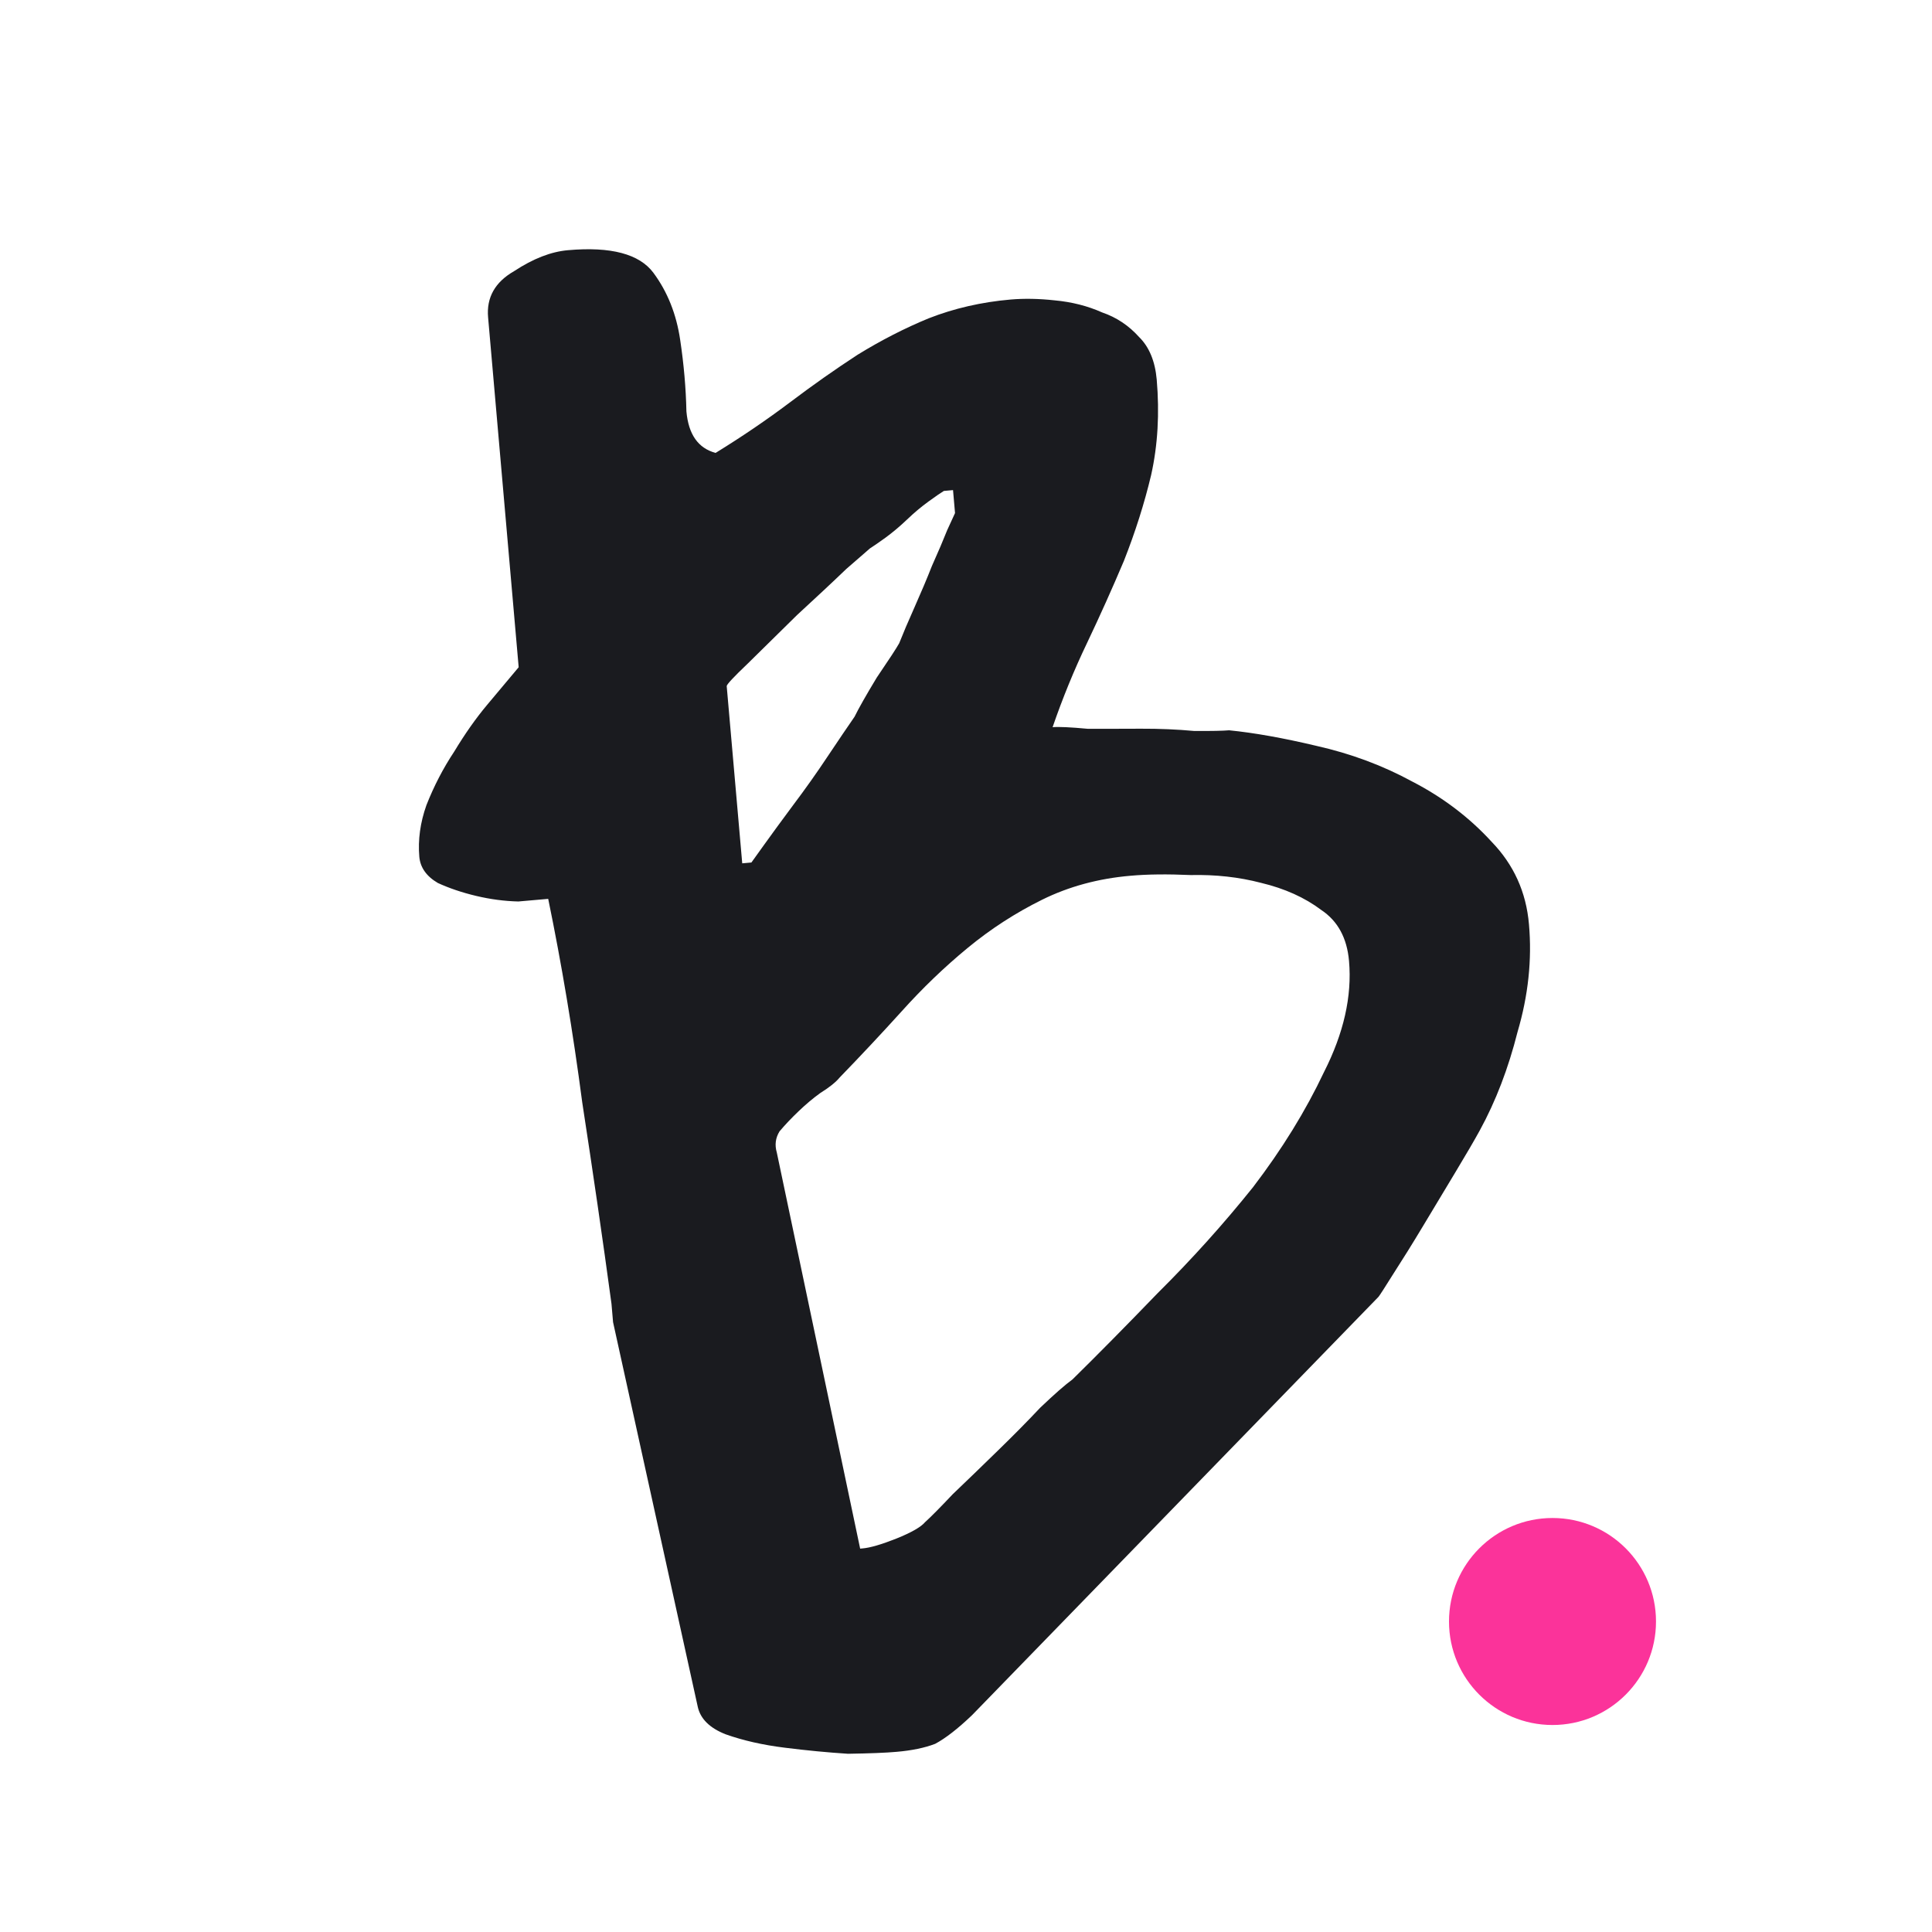
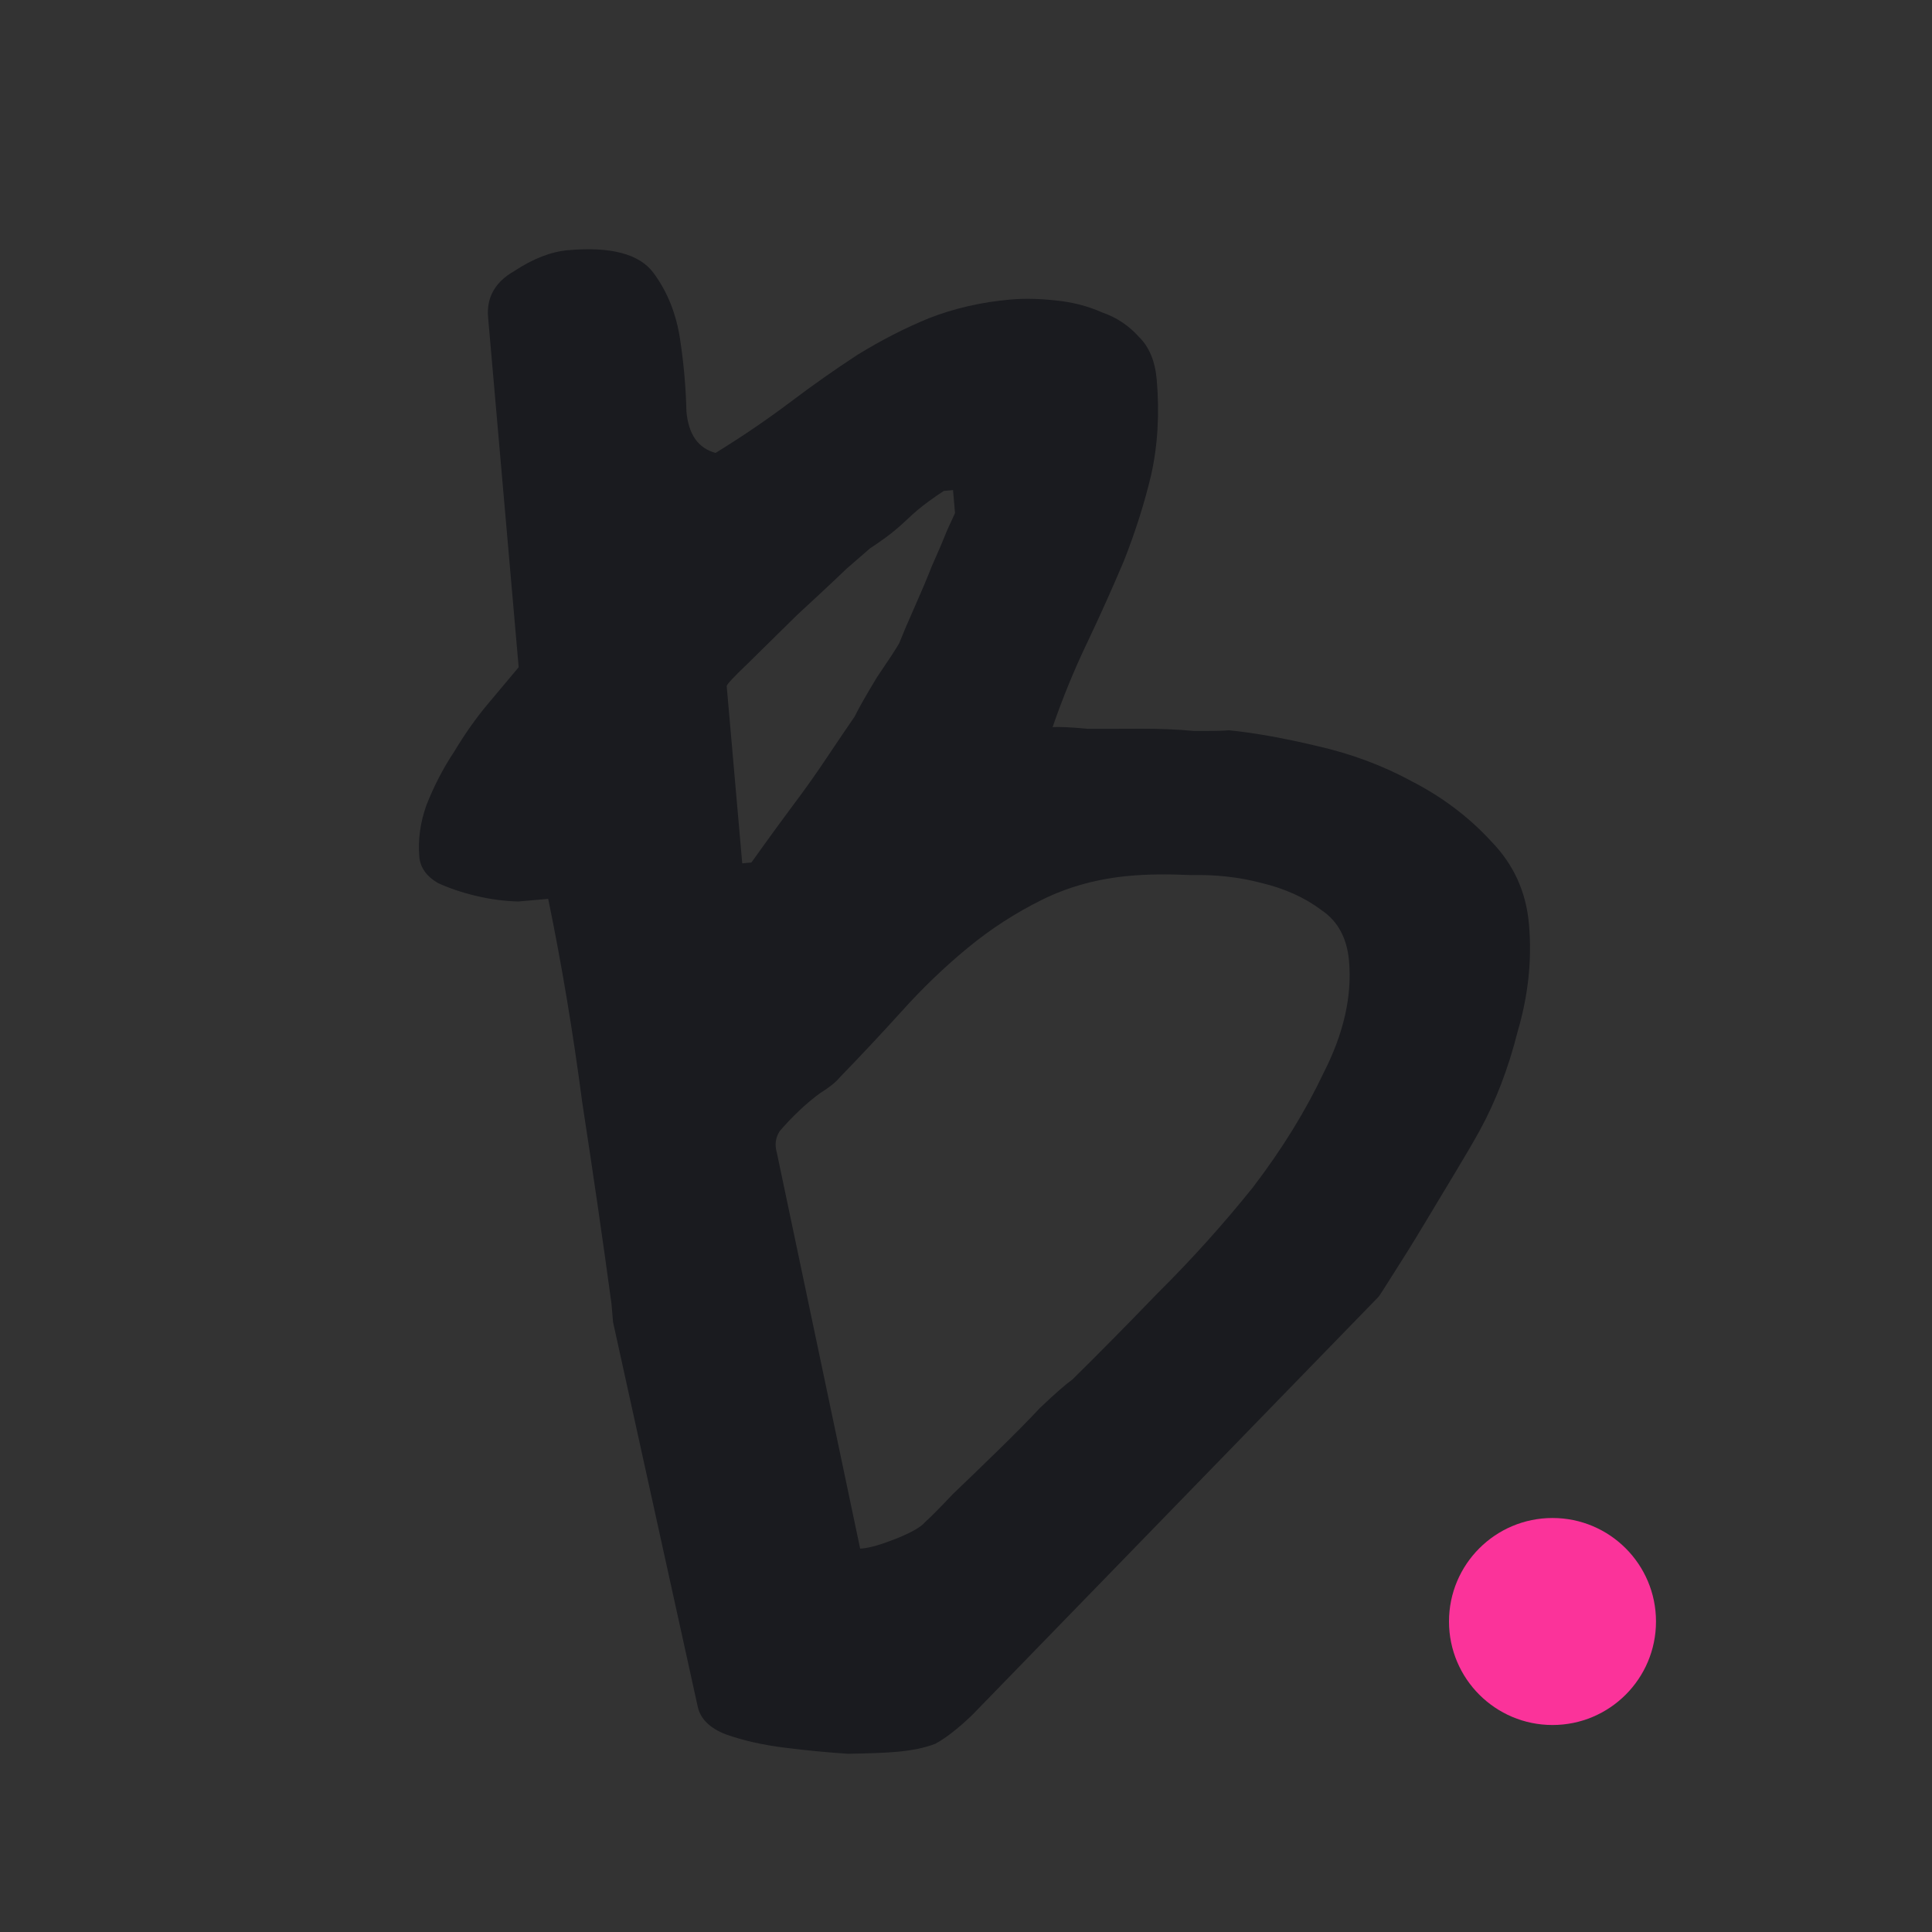
<svg xmlns="http://www.w3.org/2000/svg" version="1.1" width="28" height="28">
  <rect width="100%" height="100%" fill="#333333" stroke="none" />
  <svg width="28" height="28" viewBox="0 0 28 28" fill="none">
-     <rect width="28" height="28" fill="white" />
    <path d="M8.862 18.895C8.736 17.965 8.594 16.991 8.438 15.975C8.304 14.956 8.14 13.973 7.945 13.027C7.856 13.035 7.712 13.047 7.512 13.065C7.309 13.06 7.106 13.033 6.9 12.984C6.694 12.935 6.509 12.872 6.346 12.797C6.18 12.7 6.091 12.573 6.077 12.417C6.056 12.173 6.09 11.923 6.18 11.669C6.29 11.39 6.424 11.132 6.582 10.894C6.739 10.634 6.898 10.408 7.061 10.214C7.243 9.996 7.395 9.815 7.517 9.67L7.074 4.601C7.048 4.312 7.174 4.088 7.452 3.929C7.727 3.748 7.987 3.647 8.232 3.626C8.854 3.571 9.267 3.681 9.47 3.954C9.673 4.228 9.803 4.552 9.858 4.928C9.911 5.282 9.941 5.627 9.948 5.962C9.978 6.296 10.118 6.496 10.371 6.564C10.753 6.329 11.113 6.084 11.449 5.831C11.785 5.577 12.113 5.347 12.431 5.14C12.771 4.931 13.114 4.755 13.46 4.613C13.828 4.469 14.223 4.378 14.646 4.341C14.846 4.324 15.059 4.328 15.285 4.353C15.534 4.376 15.763 4.434 15.973 4.528C16.181 4.599 16.359 4.718 16.508 4.884C16.655 5.028 16.74 5.234 16.764 5.5C16.806 5.99 16.78 6.451 16.683 6.885C16.585 7.297 16.453 7.712 16.288 8.13C16.121 8.525 15.943 8.922 15.754 9.319C15.564 9.716 15.398 10.123 15.255 10.539C15.344 10.531 15.513 10.539 15.761 10.562C16.008 10.563 16.265 10.562 16.534 10.561C16.803 10.56 17.062 10.571 17.31 10.594C17.557 10.595 17.724 10.592 17.813 10.584C18.175 10.62 18.596 10.695 19.076 10.809C19.579 10.922 20.042 11.095 20.466 11.326C20.912 11.556 21.296 11.848 21.618 12.2C21.938 12.531 22.119 12.929 22.159 13.396C22.204 13.908 22.149 14.428 21.993 14.957C21.86 15.484 21.678 15.959 21.446 16.383C21.369 16.524 21.252 16.724 21.095 16.985C20.939 17.245 20.782 17.505 20.626 17.765C20.47 18.025 20.322 18.262 20.184 18.476C20.066 18.665 19.997 18.772 19.977 18.796L14.088 24.857C13.882 25.054 13.703 25.193 13.553 25.273C13.402 25.331 13.215 25.37 12.992 25.389C12.837 25.403 12.602 25.412 12.289 25.417C11.996 25.398 11.691 25.369 11.374 25.329C11.057 25.29 10.771 25.225 10.517 25.135C10.285 25.044 10.15 24.91 10.112 24.734L8.885 19.162L8.862 18.895ZM12.466 22.444L12.499 22.441C12.61 22.432 12.774 22.384 12.991 22.298C13.207 22.211 13.346 22.132 13.407 22.06C13.49 21.985 13.624 21.85 13.808 21.655C14.015 21.457 14.232 21.248 14.459 21.026C14.686 20.805 14.892 20.597 15.076 20.401C15.283 20.204 15.439 20.067 15.544 19.991C15.895 19.646 16.307 19.229 16.779 18.74C17.274 18.249 17.733 17.738 18.158 17.208C18.58 16.656 18.923 16.099 19.188 15.538C19.474 14.975 19.596 14.438 19.551 13.927C19.522 13.594 19.388 13.348 19.15 13.189C18.91 13.008 18.619 12.877 18.276 12.795C17.955 12.711 17.615 12.674 17.258 12.682C16.92 12.667 16.629 12.67 16.385 12.692C15.918 12.732 15.491 12.848 15.104 13.039C14.718 13.23 14.357 13.463 14.023 13.739C13.689 14.014 13.368 14.322 13.062 14.663C12.776 14.979 12.479 15.296 12.171 15.614C12.11 15.687 12.016 15.762 11.888 15.841C11.783 15.917 11.678 16.005 11.575 16.104C11.472 16.202 11.379 16.3 11.298 16.396C11.239 16.491 11.226 16.593 11.258 16.703L12.466 22.444ZM13.679 7.115C13.636 7.141 13.562 7.192 13.457 7.268C13.351 7.345 13.247 7.432 13.144 7.531C13.04 7.63 12.936 7.717 12.831 7.794C12.725 7.87 12.651 7.921 12.609 7.947C12.609 7.947 12.494 8.047 12.265 8.246C12.059 8.444 11.82 8.666 11.551 8.914C11.303 9.159 11.066 9.393 10.839 9.615C10.632 9.812 10.53 9.922 10.532 9.944L10.757 12.512L10.89 12.5C10.89 12.5 10.95 12.417 11.07 12.249C11.19 12.082 11.33 11.89 11.49 11.675C11.671 11.435 11.84 11.196 11.998 10.958C12.157 10.72 12.286 10.53 12.385 10.387C12.442 10.27 12.549 10.081 12.706 9.821C12.884 9.559 12.993 9.393 13.032 9.322C13.087 9.183 13.161 9.008 13.255 8.798C13.348 8.589 13.432 8.391 13.505 8.205C13.599 7.995 13.673 7.821 13.728 7.682C13.804 7.518 13.841 7.436 13.841 7.436L13.812 7.103L13.679 7.115Z" fill="#1A1B1F" />
    <circle cx="22.5" cy="23.5" r="1.5" fill="#FB339A" />
  </svg>
  <style>@media (prefers-color-scheme: light) { :root { filter: none; } }
@media (prefers-color-scheme: dark) { :root { filter: none; } }
</style>
</svg>